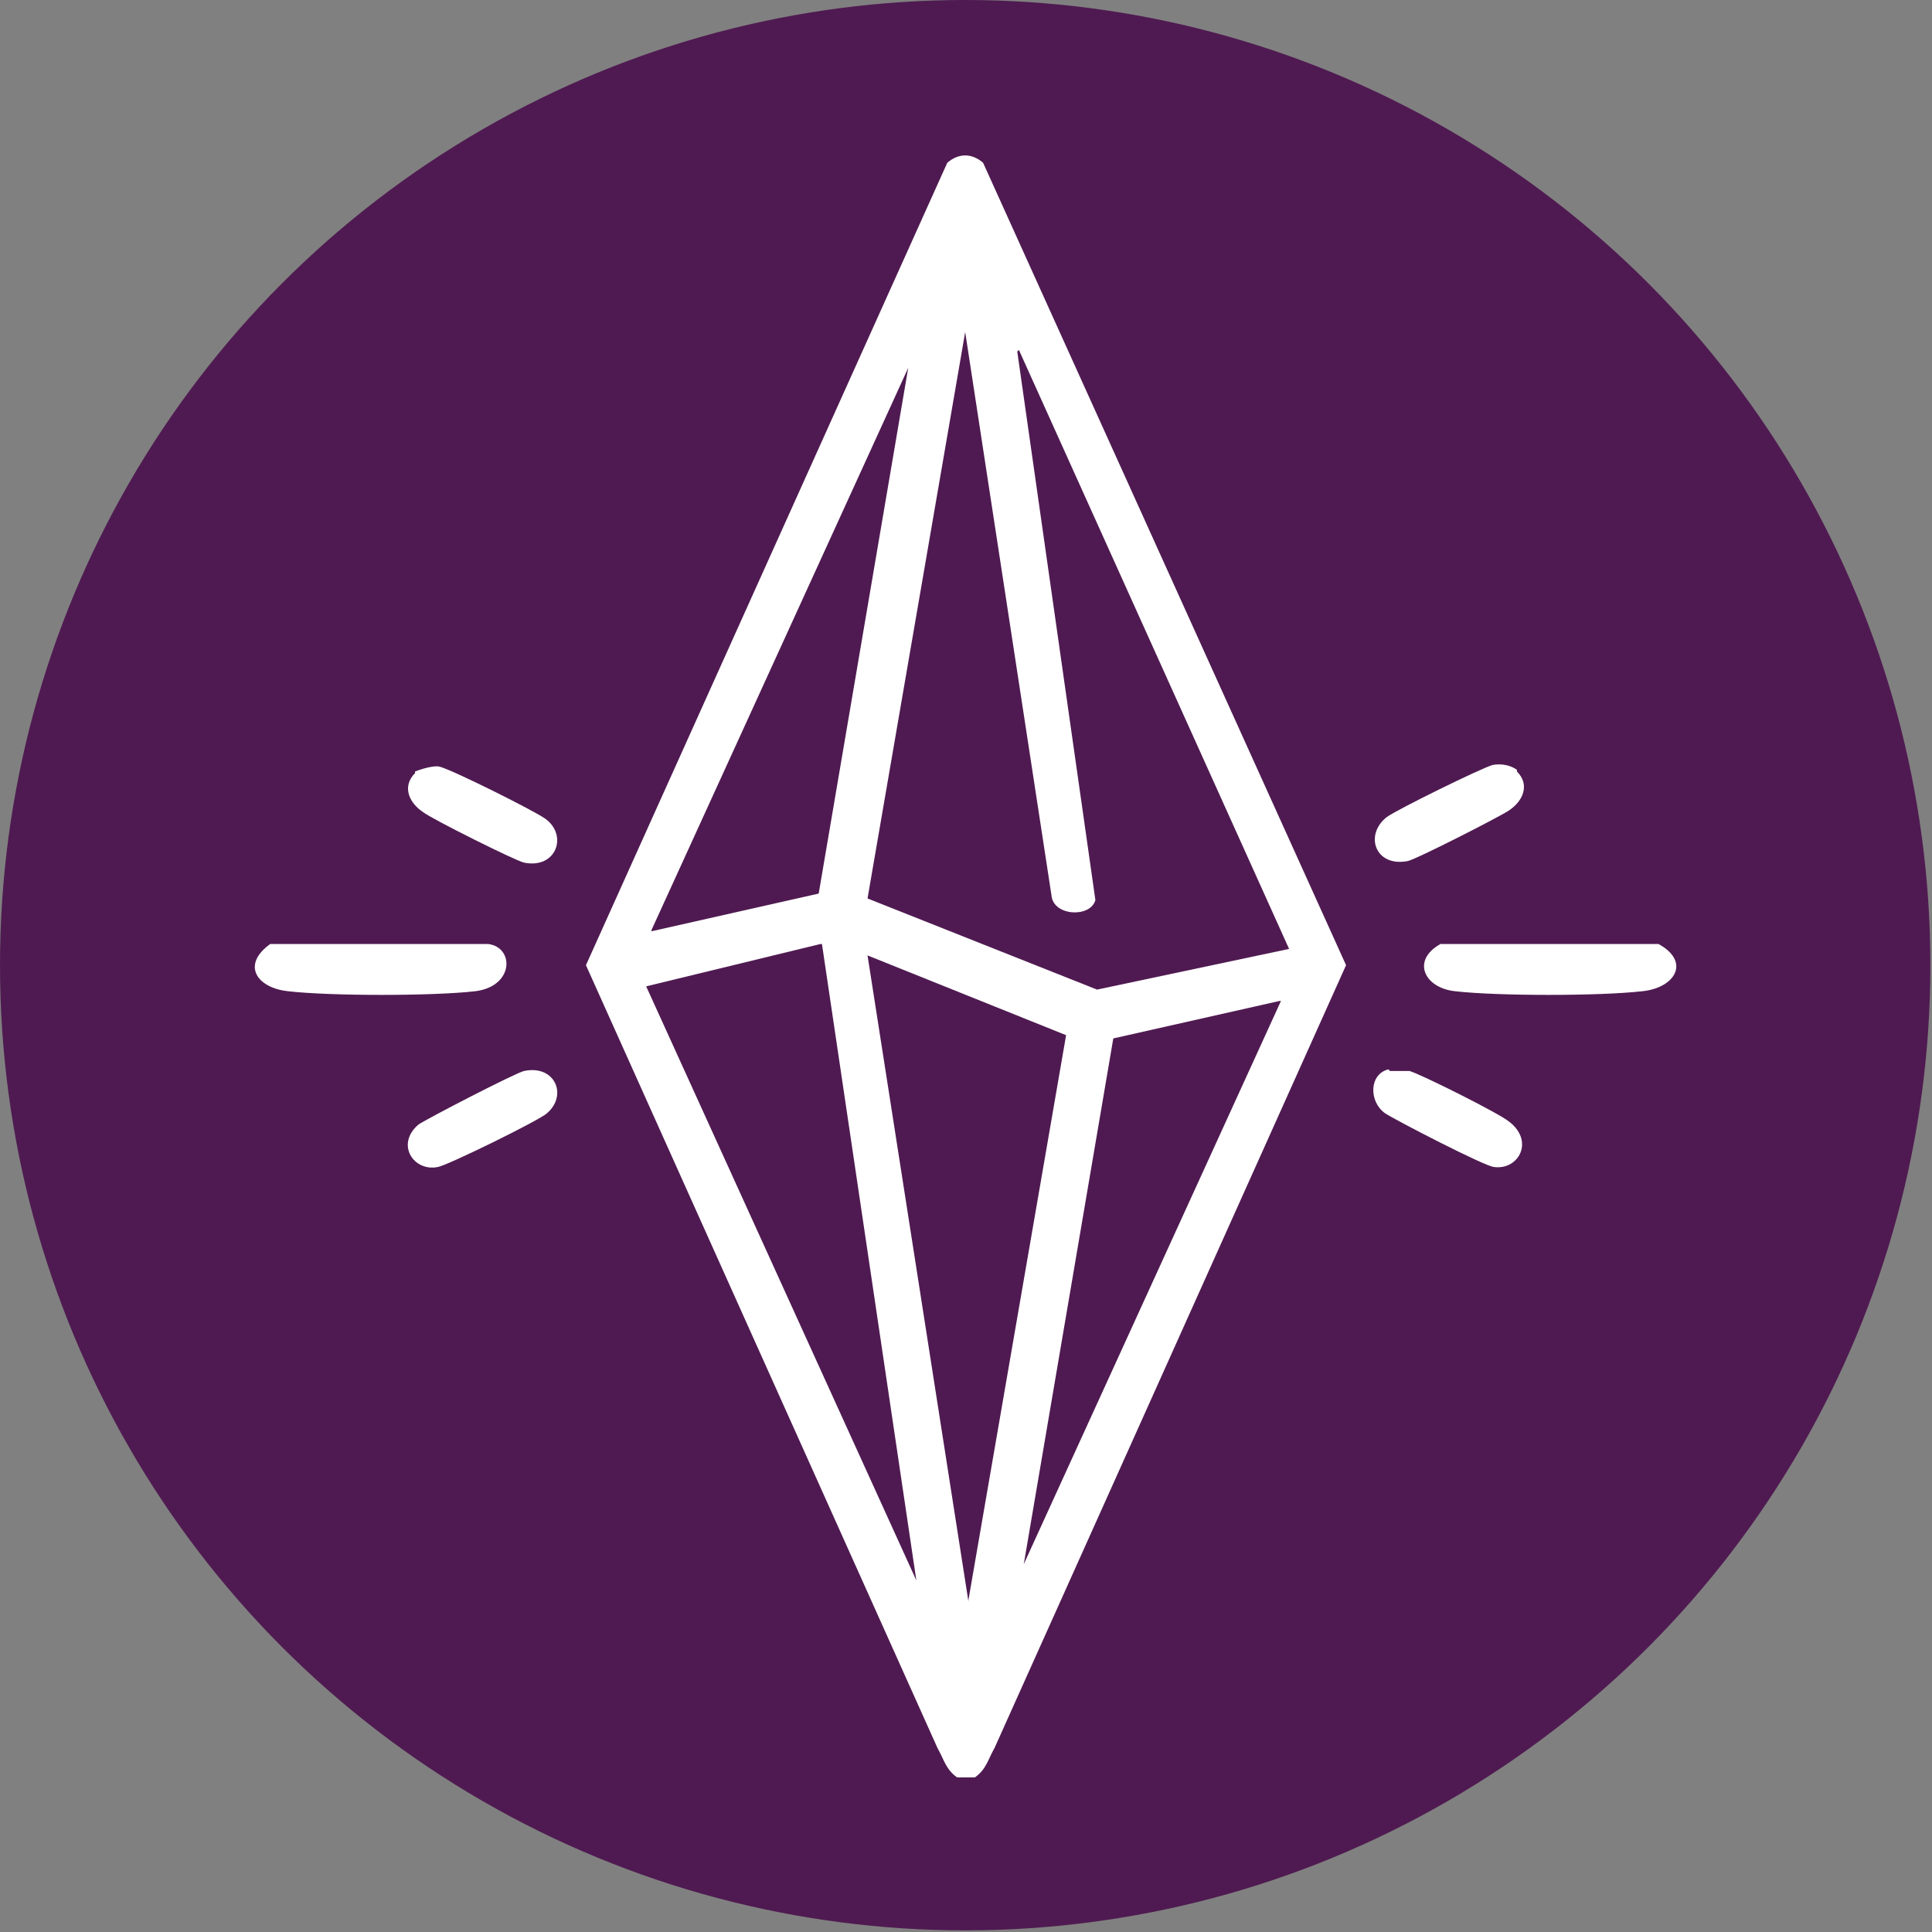
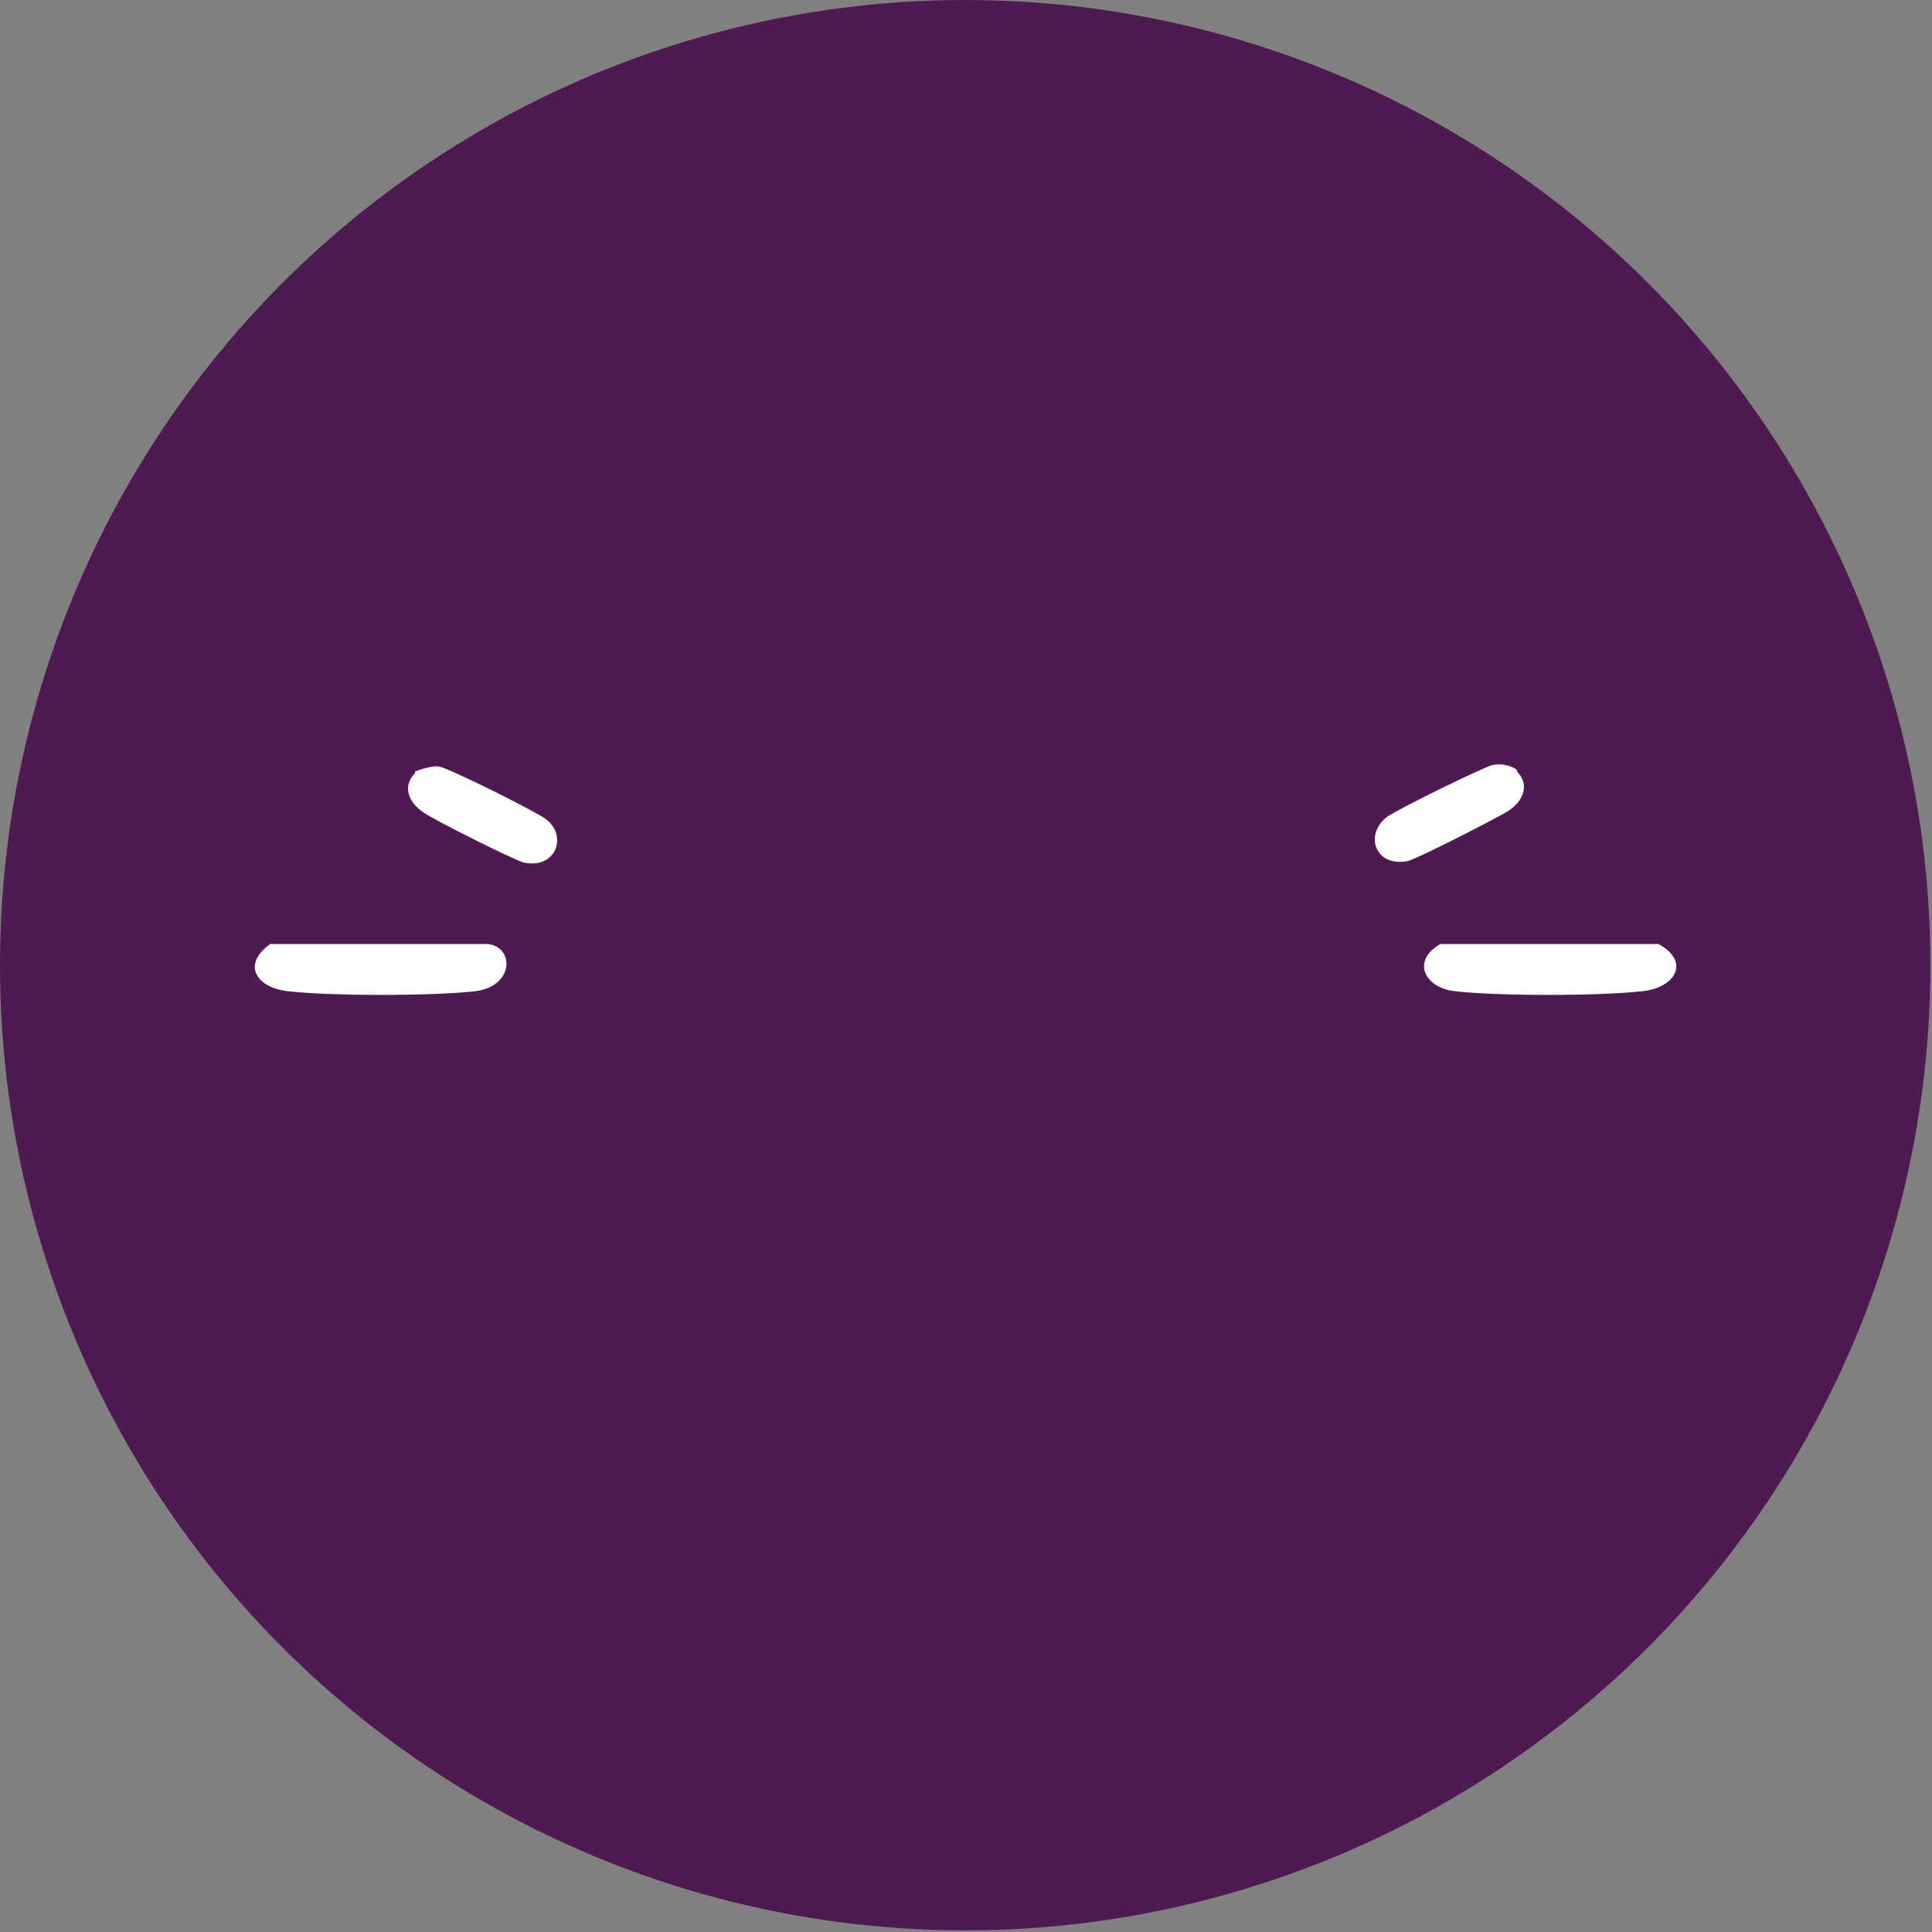
<svg xmlns="http://www.w3.org/2000/svg" id="Camada_1" data-name="Camada 1" viewBox="0 0 11.87 11.87">
  <rect x="0" y="0" width="11.87" height="11.87" fill="#808080" stroke="none" />
  <defs>
    <style>
      .cls-1 {
        fill: #fff;
      }

      .cls-2 {
        fill: #4f1a51;
      }
    </style>
  </defs>
  <circle class="cls-2" cx="5.93" cy="5.93" r="5.93" />
  <g>
-     <path class="cls-1" d="M5.88,10.92c-.07-.05-.08-.11-.12-.18l-2.16-4.81L5.82,1c.07-.06.15-.06.22,0l2.23,4.93-2.16,4.81c-.04.07-.05.13-.12.18h-.12ZM6.25,2.16l.48,3.37c-.03.11-.26.1-.27-.03l-.53-3.46-.6,3.48,1.41.56,1.18-.25-1.66-3.68ZM4.01,5.72l1.02-.23.55-3.23-1.58,3.46ZM5.04,5.8l-1.07.26,1.66,3.65-.58-3.91ZM5.95,9.83l.6-3.47-1.22-.49.62,3.97ZM7.86,6.15l-1.02.23-.55,3.23,1.58-3.46Z" />
    <path class="cls-1" d="M1.66,5.8h1.34c.16.02.16.26-.08.29-.26.03-.89.03-1.15,0-.19-.02-.29-.16-.11-.29Z" />
    <path class="cls-1" d="M8.85,5.8h1.34c.2.11.1.27-.1.29-.26.03-.89.03-1.15,0-.19-.02-.27-.19-.09-.29Z" />
    <path class="cls-1" d="M2.55,4.74s.1-.04.15-.03c.08.02.58.27.65.32.14.1.07.31-.13.27-.05-.01-.57-.27-.62-.31-.09-.06-.13-.16-.05-.24Z" />
    <path class="cls-1" d="M9.32,4.74c.08.08.04.18-.05.24-.06.04-.57.3-.62.31-.2.04-.27-.16-.13-.27.07-.05.58-.3.65-.32.05-.01.11,0,.15.03Z" />
-     <path class="cls-1" d="M3.22,6.58c.19-.04.27.15.14.26-.04.04-.61.32-.67.33-.15.03-.26-.14-.12-.26.04-.03.6-.32.65-.33Z" />
-     <path class="cls-1" d="M8.54,6.58s.08,0,.12,0c.07.02.55.26.61.31.16.12.06.3-.09.28-.05,0-.61-.29-.67-.33-.1-.07-.1-.24.02-.27Z" />
  </g>
</svg>